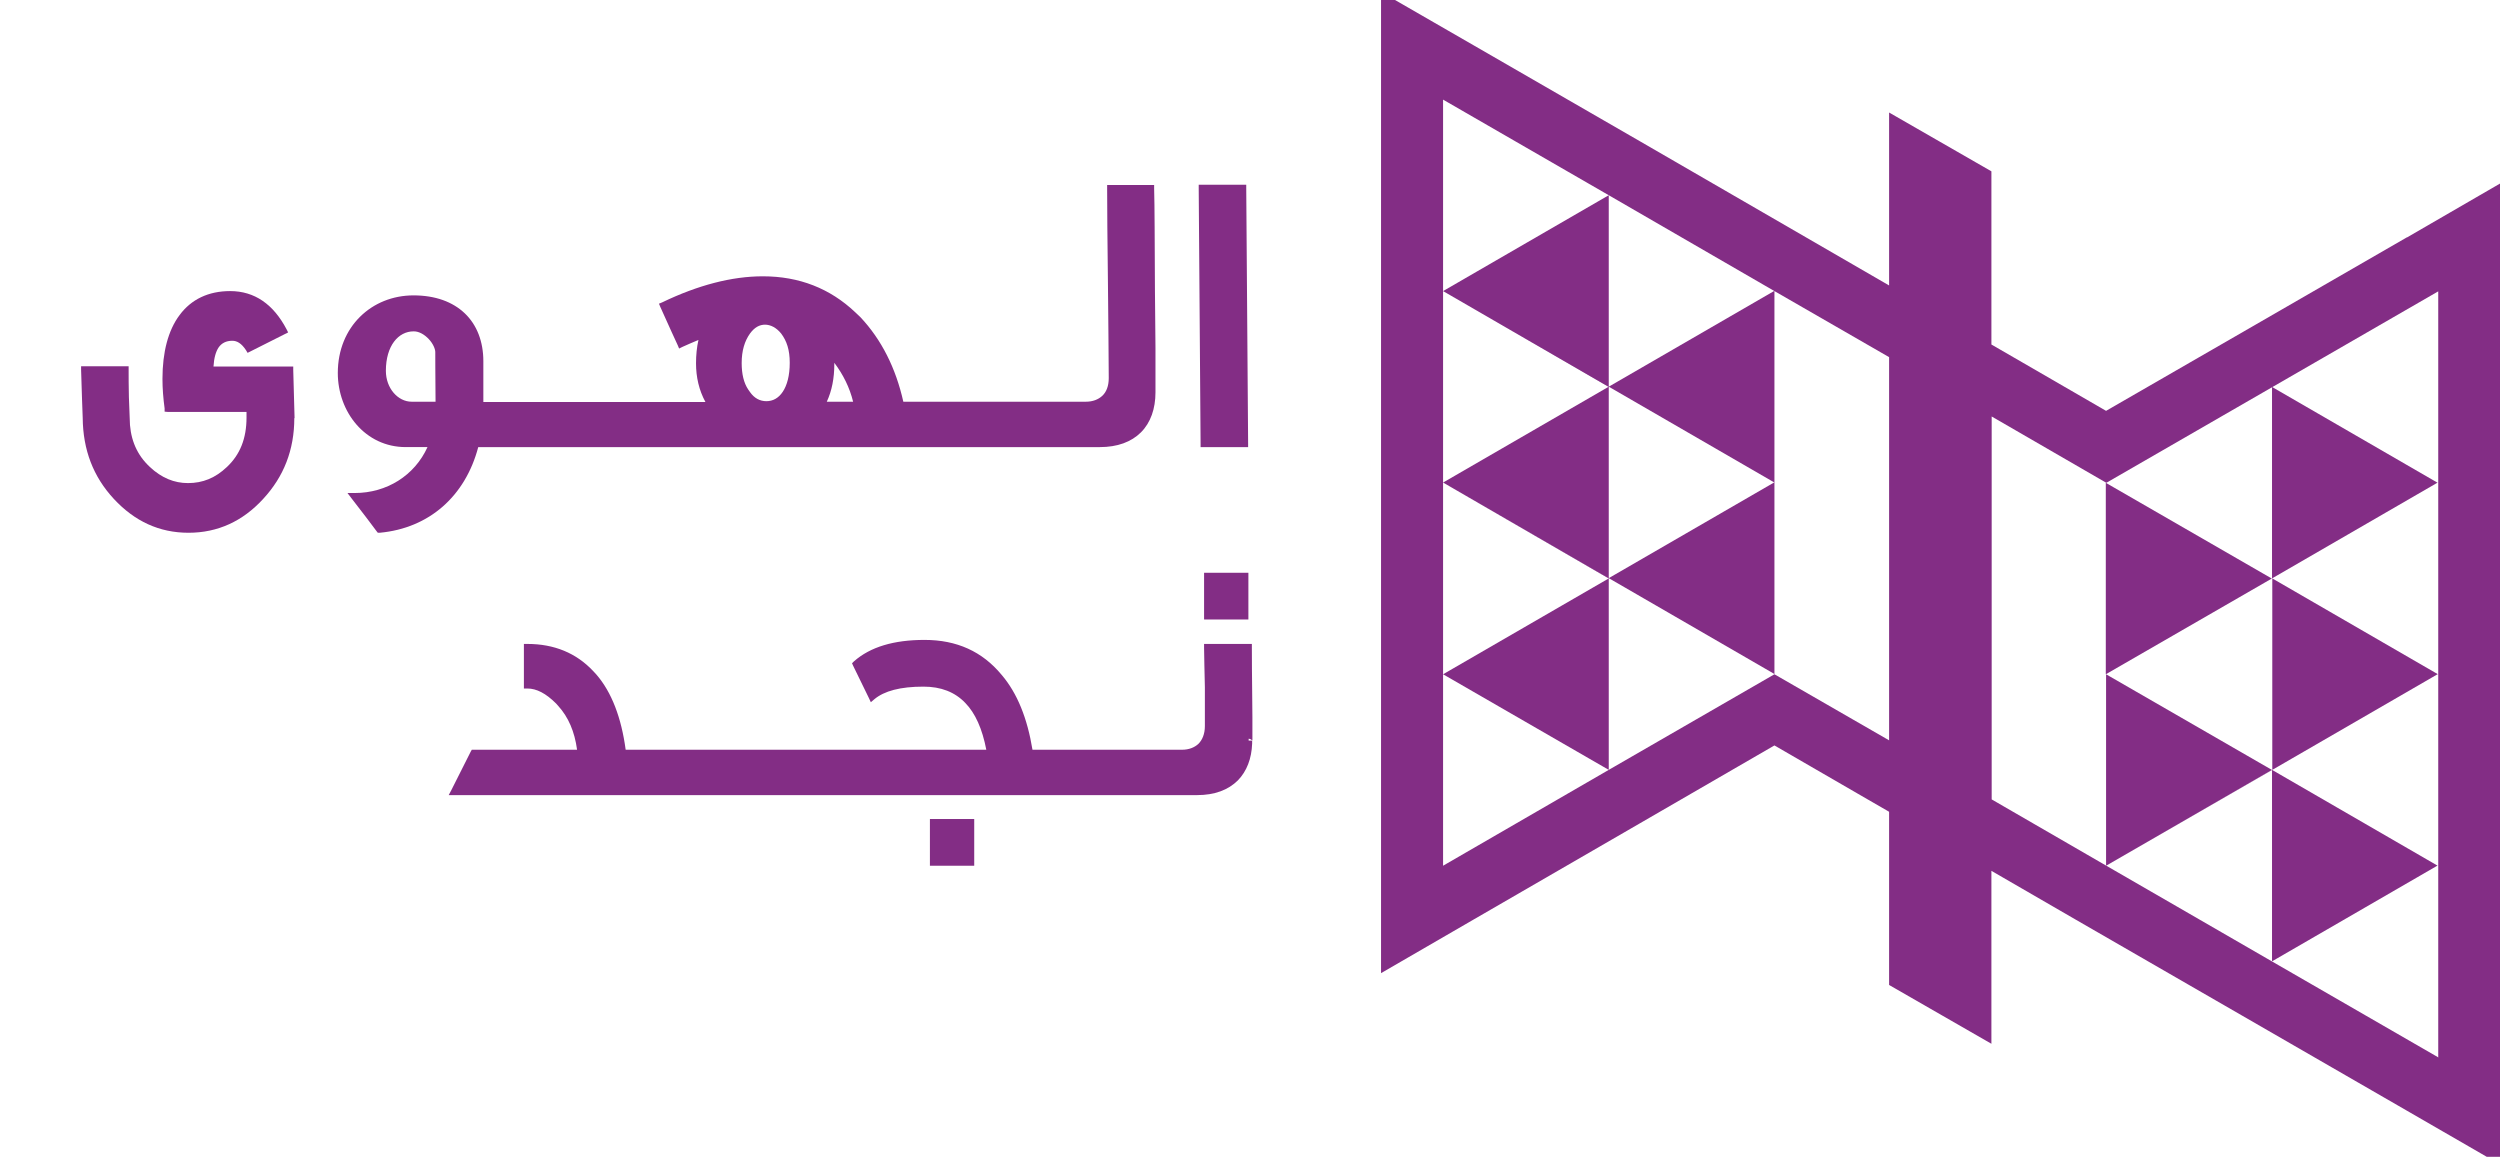
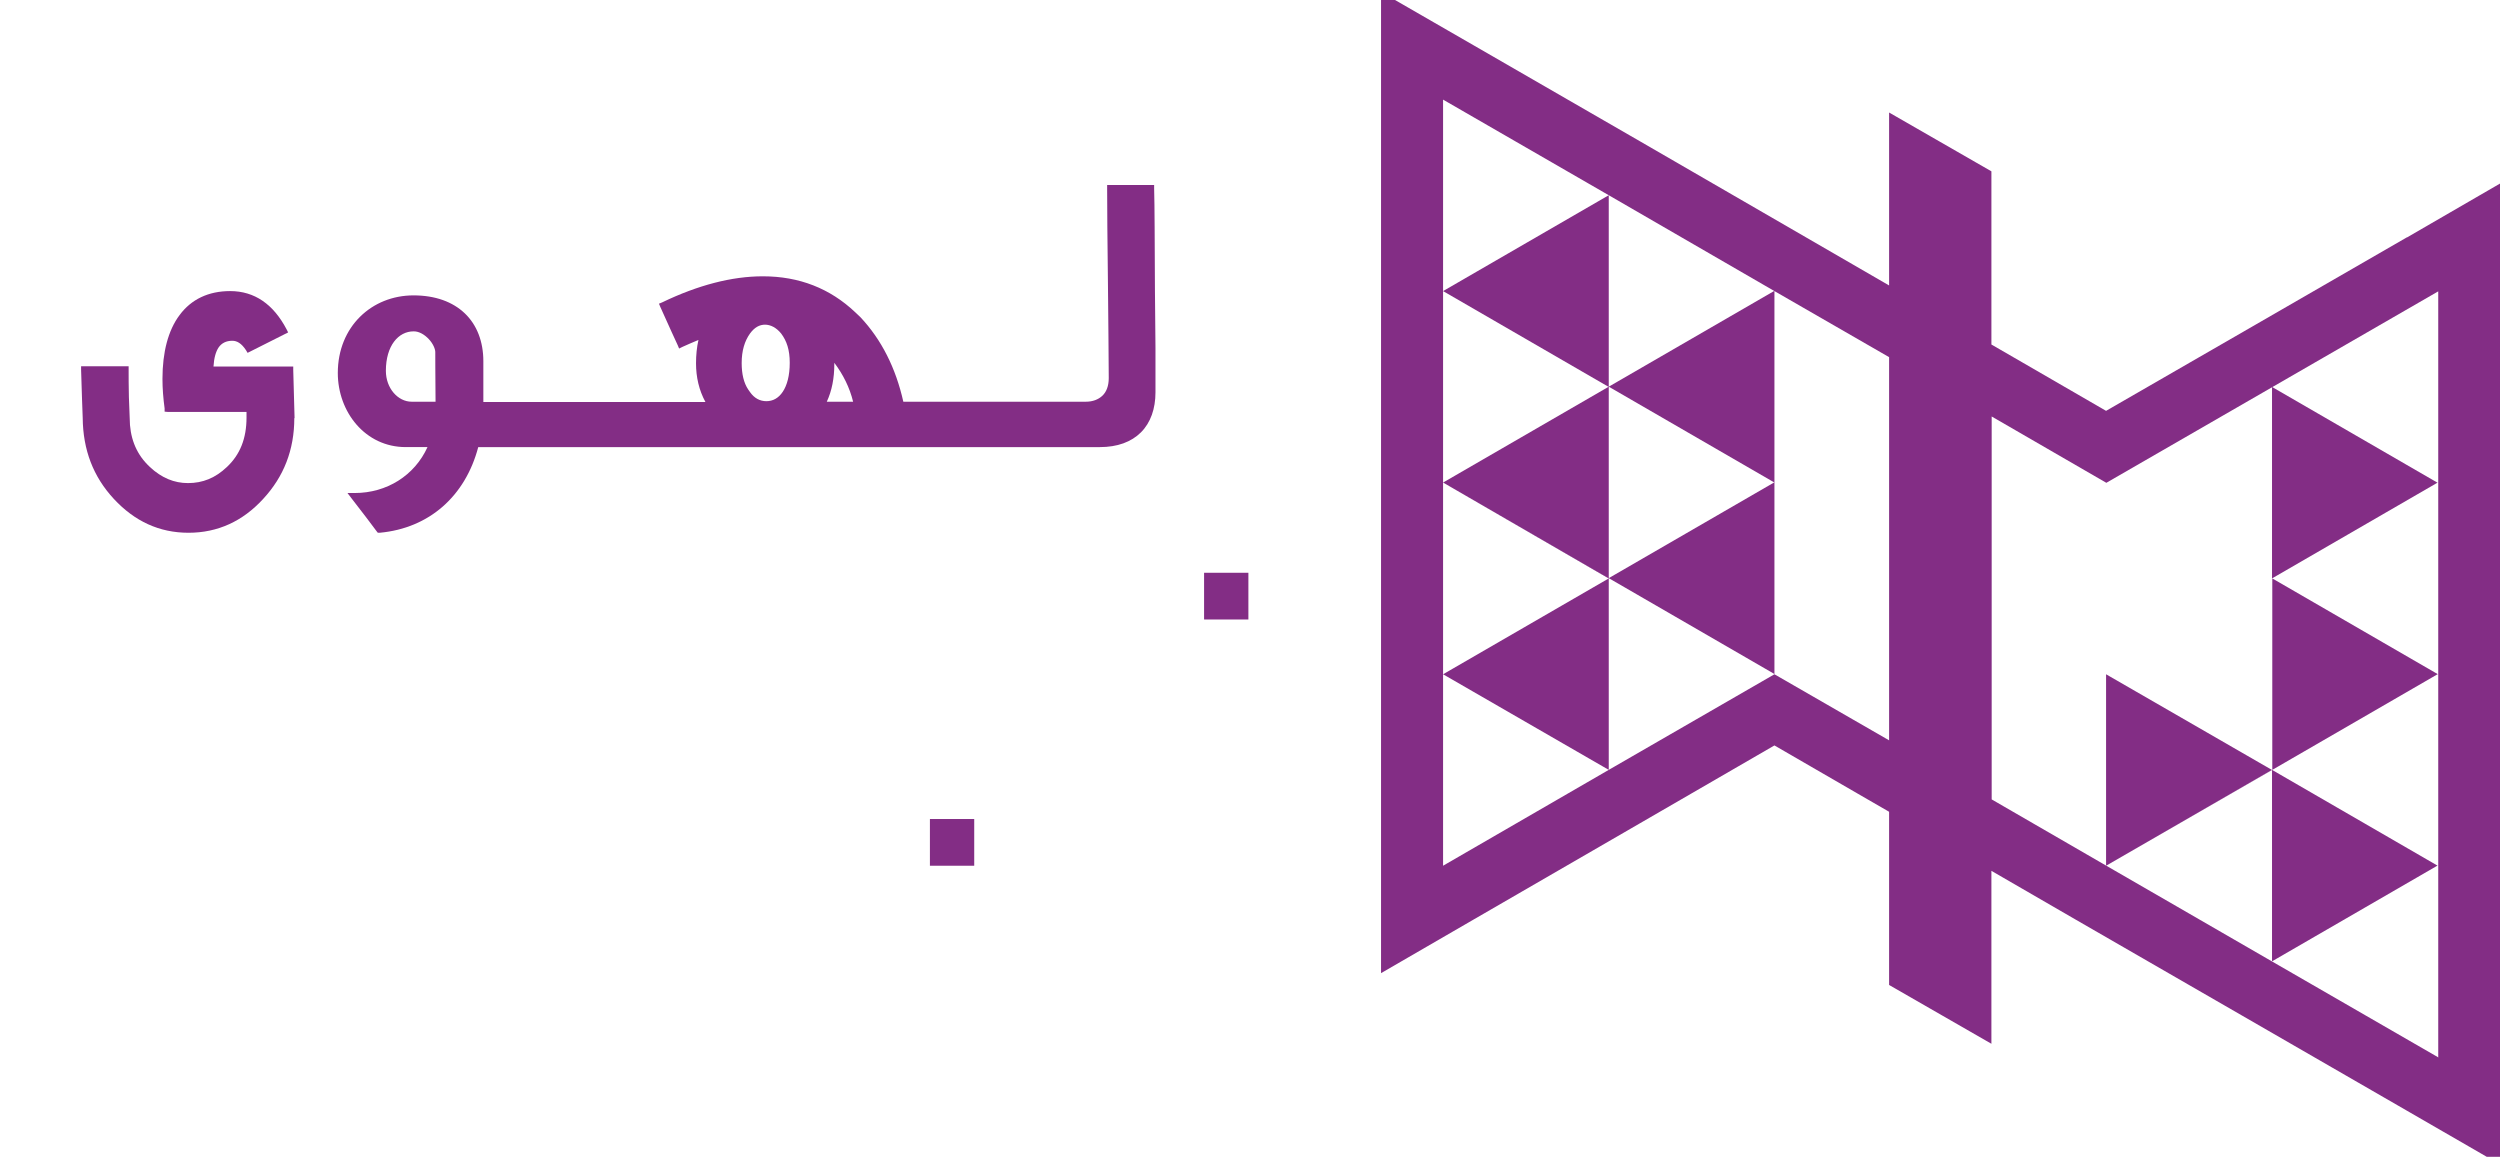
<svg xmlns="http://www.w3.org/2000/svg" id="Isolation_Mode" version="1.1" viewBox="0 0 93.1 43.08">
  <defs>
    <style>
      .st0 {
        fill: #832d85;
      }
    </style>
  </defs>
  <path class="st0" d="M59.91,21.54v7.13h0l-6.17-3.56h0l6.17-3.57h0Z" />
  <path class="st0" d="M84.61,28.67h0Z" />
  <path class="st0" d="M84.61,28.67l-6.18,3.57h0l6.19-3.57h-.01Z" />
  <path class="st0" d="M90.78,17.97l-6.17,3.57h0l6.17-3.57Z" />
  <path class="st0" d="M90.78,17.97l-6.17,3.57h0v-7.13l6.17,3.57h0Z" />
  <path class="st0" d="M90.79,25.1l-6.17,3.57h0v-7.13h0l6.17,3.57h0Z" />
  <path class="st0" d="M90.79,25.1h0l-6.17,3.57h0l6.17-3.57h0Z" />
  <path class="st0" d="M90.78,32.23l-6.17,3.57h0v-7.13h0l6.17,3.57h0Z" />
  <path class="st0" d="M59.92,21.54h0Z" />
-   <path class="st0" d="M59.91,14.4h0l-6.17-3.57h0l6.17,3.56h0Z" />
  <path class="st0" d="M59.91,7.28v7.13h0l-6.17-3.57h0l6.17-3.57h0Z" />
  <path class="st0" d="M59.91,14.41v7.13h0l-6.17-3.57,6.17-3.57h0Z" />
  <path class="st0" d="M53.74,17.97h0Z" />
  <path class="st0" d="M59.91,21.54h0l-6.17-3.57,6.17,3.56h0Z" />
  <path class="st0" d="M66.08,17.97v7.13h0l-6.17-3.57,6.17-3.57h0Z" />
  <path class="st0" d="M66.08,10.84v7.13l-6.17-3.57,6.17-3.57h0Z" />
  <path class="st0" d="M84.61,28.67l-6.18,3.57h0v-7.13l6.19,3.57h-.01Z" />
-   <path class="st0" d="M84.61,21.54l-6.19,3.57v-7.13l6.19,3.57h0Z" />
  <path class="st0" d="M59.91,28.67h0l-6.17-3.56h0s6.17,3.56,6.17,3.56Z" />
  <path class="st0" d="M89.63,8.84l-6.17,3.56-5.03,2.9-3.11-1.8-1.16-.67v-6.45l-3.81-2.19v6.44l-3.11-1.8-6.17-3.57-6.17-3.56-3.47-2v36.54l3.47-2.01,6.17-3.57,5.01-2.9,3.11,1.8,1.16.67v6.45l3.81,2.19v-6.44l3.11,1.8,6.19,3.57,6.17,3.56,3.48,2.01V6.83l-3.47,2.01h-.01ZM70.35,27.57l-4.27-2.46h0l-6.17,3.56h0l-6.17,3.57V3.71l6.17,3.56,6.17,3.57,4.27,2.46v14.26h0ZM90.79,39.37l-6.17-3.56h0l-6.18-3.57h0l-4.27-2.47v-14.26l4.27,2.47,6.19-3.57,6.17-3.56v28.53h-.01Z" />
  <path class="st0" d="M46.49,21.33v1.74h-1.65v-1.74h1.65Z" />
  <path class="st0" d="M36.28,30.5v1.74h-1.65v-1.74h1.65Z" />
-   <path class="st0" d="M46.63,27.57h0s-.06-.06-.13-.06v.07h.13v.11c-.02.56-.2,1.03-.53,1.37-.36.36-.87.55-1.52.55h-27.87l.1-.19.72-1.43.04-.07h3.92c-.09-.67-.32-1.21-.7-1.63l-.08-.09c-.38-.38-.73-.56-1.07-.56h-.13v-1.66h.13c1,0,1.82.34,2.45,1.01l.12.13c.57.66.93,1.61,1.09,2.8h13.43c-.15-.78-.41-1.36-.78-1.74-.39-.41-.91-.61-1.56-.61-.86,0-1.46.16-1.83.47l-.13.11-.07-.15-.59-1.21-.04-.09.07-.07c.61-.54,1.49-.8,2.63-.8,1.2,0,2.15.43,2.87,1.3h0c.59.69.96,1.63,1.15,2.79h5.57c.25,0,.46-.08.61-.22.14-.14.24-.36.24-.66,0-.57,0-1.06,0-1.45h0c-.02-.61-.02-1.1-.03-1.47v-.14h1.78v.13c0,1.16.02,2.03.02,2.6v.84h0v.02Z" />
  <path class="st0" d="M10.96,15.57c0,1.18-.39,2.18-1.16,3.01h0c-.76.83-1.69,1.26-2.78,1.26s-2.01-.43-2.78-1.26c-.77-.83-1.15-1.83-1.16-3.02-.02-.37-.03-.96-.06-1.79v-.13h1.77v.13c0,.25,0,.6.01,1.02l.03.78c0,.7.22,1.28.66,1.73l.09.09h0c.44.41.91.6,1.42.6.55,0,1.02-.19,1.45-.6h0c.49-.46.73-1.06.73-1.84v-.21h-2.93s-.12-.01-.12-.01v-.12c-.05-.37-.08-.74-.08-1.1,0-.99.21-1.81.64-2.38.43-.58,1.07-.89,1.88-.89.91,0,1.61.49,2.1,1.42l.06.12-.12.06-1.29.65-.1.05-.06-.1c-.17-.26-.34-.35-.51-.35-.23,0-.4.09-.51.25-.1.15-.17.38-.19.71h2.97v.13l.05,1.81h0v-.02Z" />
  <path class="st0" d="M42.98,6.88v.13c.02.68.02,1.94.03,3.81l.02,2.14v1.65c0,.61-.18,1.13-.54,1.49s-.88.55-1.53.55h-23.15c-.48,1.82-1.82,3.02-3.67,3.19h-.07l-.04-.05c-.21-.29-.53-.7-.93-1.22l-.16-.21h.27c1.19,0,2.23-.65,2.71-1.71h-.81c-1.51,0-2.53-1.31-2.53-2.76,0-1.73,1.27-2.89,2.82-2.89.81,0,1.46.24,1.91.67.45.43.69,1.05.69,1.78v1.52h8.27c-.24-.44-.35-.93-.35-1.44,0-.31.03-.6.09-.87-.22.09-.42.18-.6.26l-.12.06-.05-.12c-.1-.22-.32-.69-.65-1.43l-.05-.12.12-.05c1.33-.64,2.59-.97,3.75-.97,1.35,0,2.5.45,3.44,1.34l.19.18h0c.79.84,1.32,1.9,1.6,3.15h6.8c.25,0,.46-.08.61-.22s.24-.36.24-.66c0-.91-.02-2.08-.03-3.52-.02-1.63-.03-2.82-.03-3.54v-.13h1.77-.02ZM15.4,12.34c-.56,0-1.03.53-1.03,1.47,0,.65.45,1.15.96,1.15h.89c-.01-1.12-.01-1.74-.01-1.85s-.08-.31-.24-.48c-.16-.17-.36-.29-.56-.29h0ZM28.5,12.09c-.22,0-.4.1-.57.33-.2.28-.31.64-.31,1.1,0,.41.08.74.24.98l.07.1h0c.16.23.37.34.61.34s.45-.11.61-.35c.16-.24.26-.6.26-1.08s-.11-.81-.32-1.09c-.18-.22-.39-.33-.61-.33h.02ZM31.07,13.56c0,.52-.09.99-.28,1.4h.98c-.13-.53-.37-1.01-.7-1.45,0,.02,0,.03,0,.05Z" />
-   <path class="st0" d="M46.41,6.88v.13l.07,9.51v.13h-1.77v-.13l-.07-9.51v-.13h1.77Z" />
</svg>